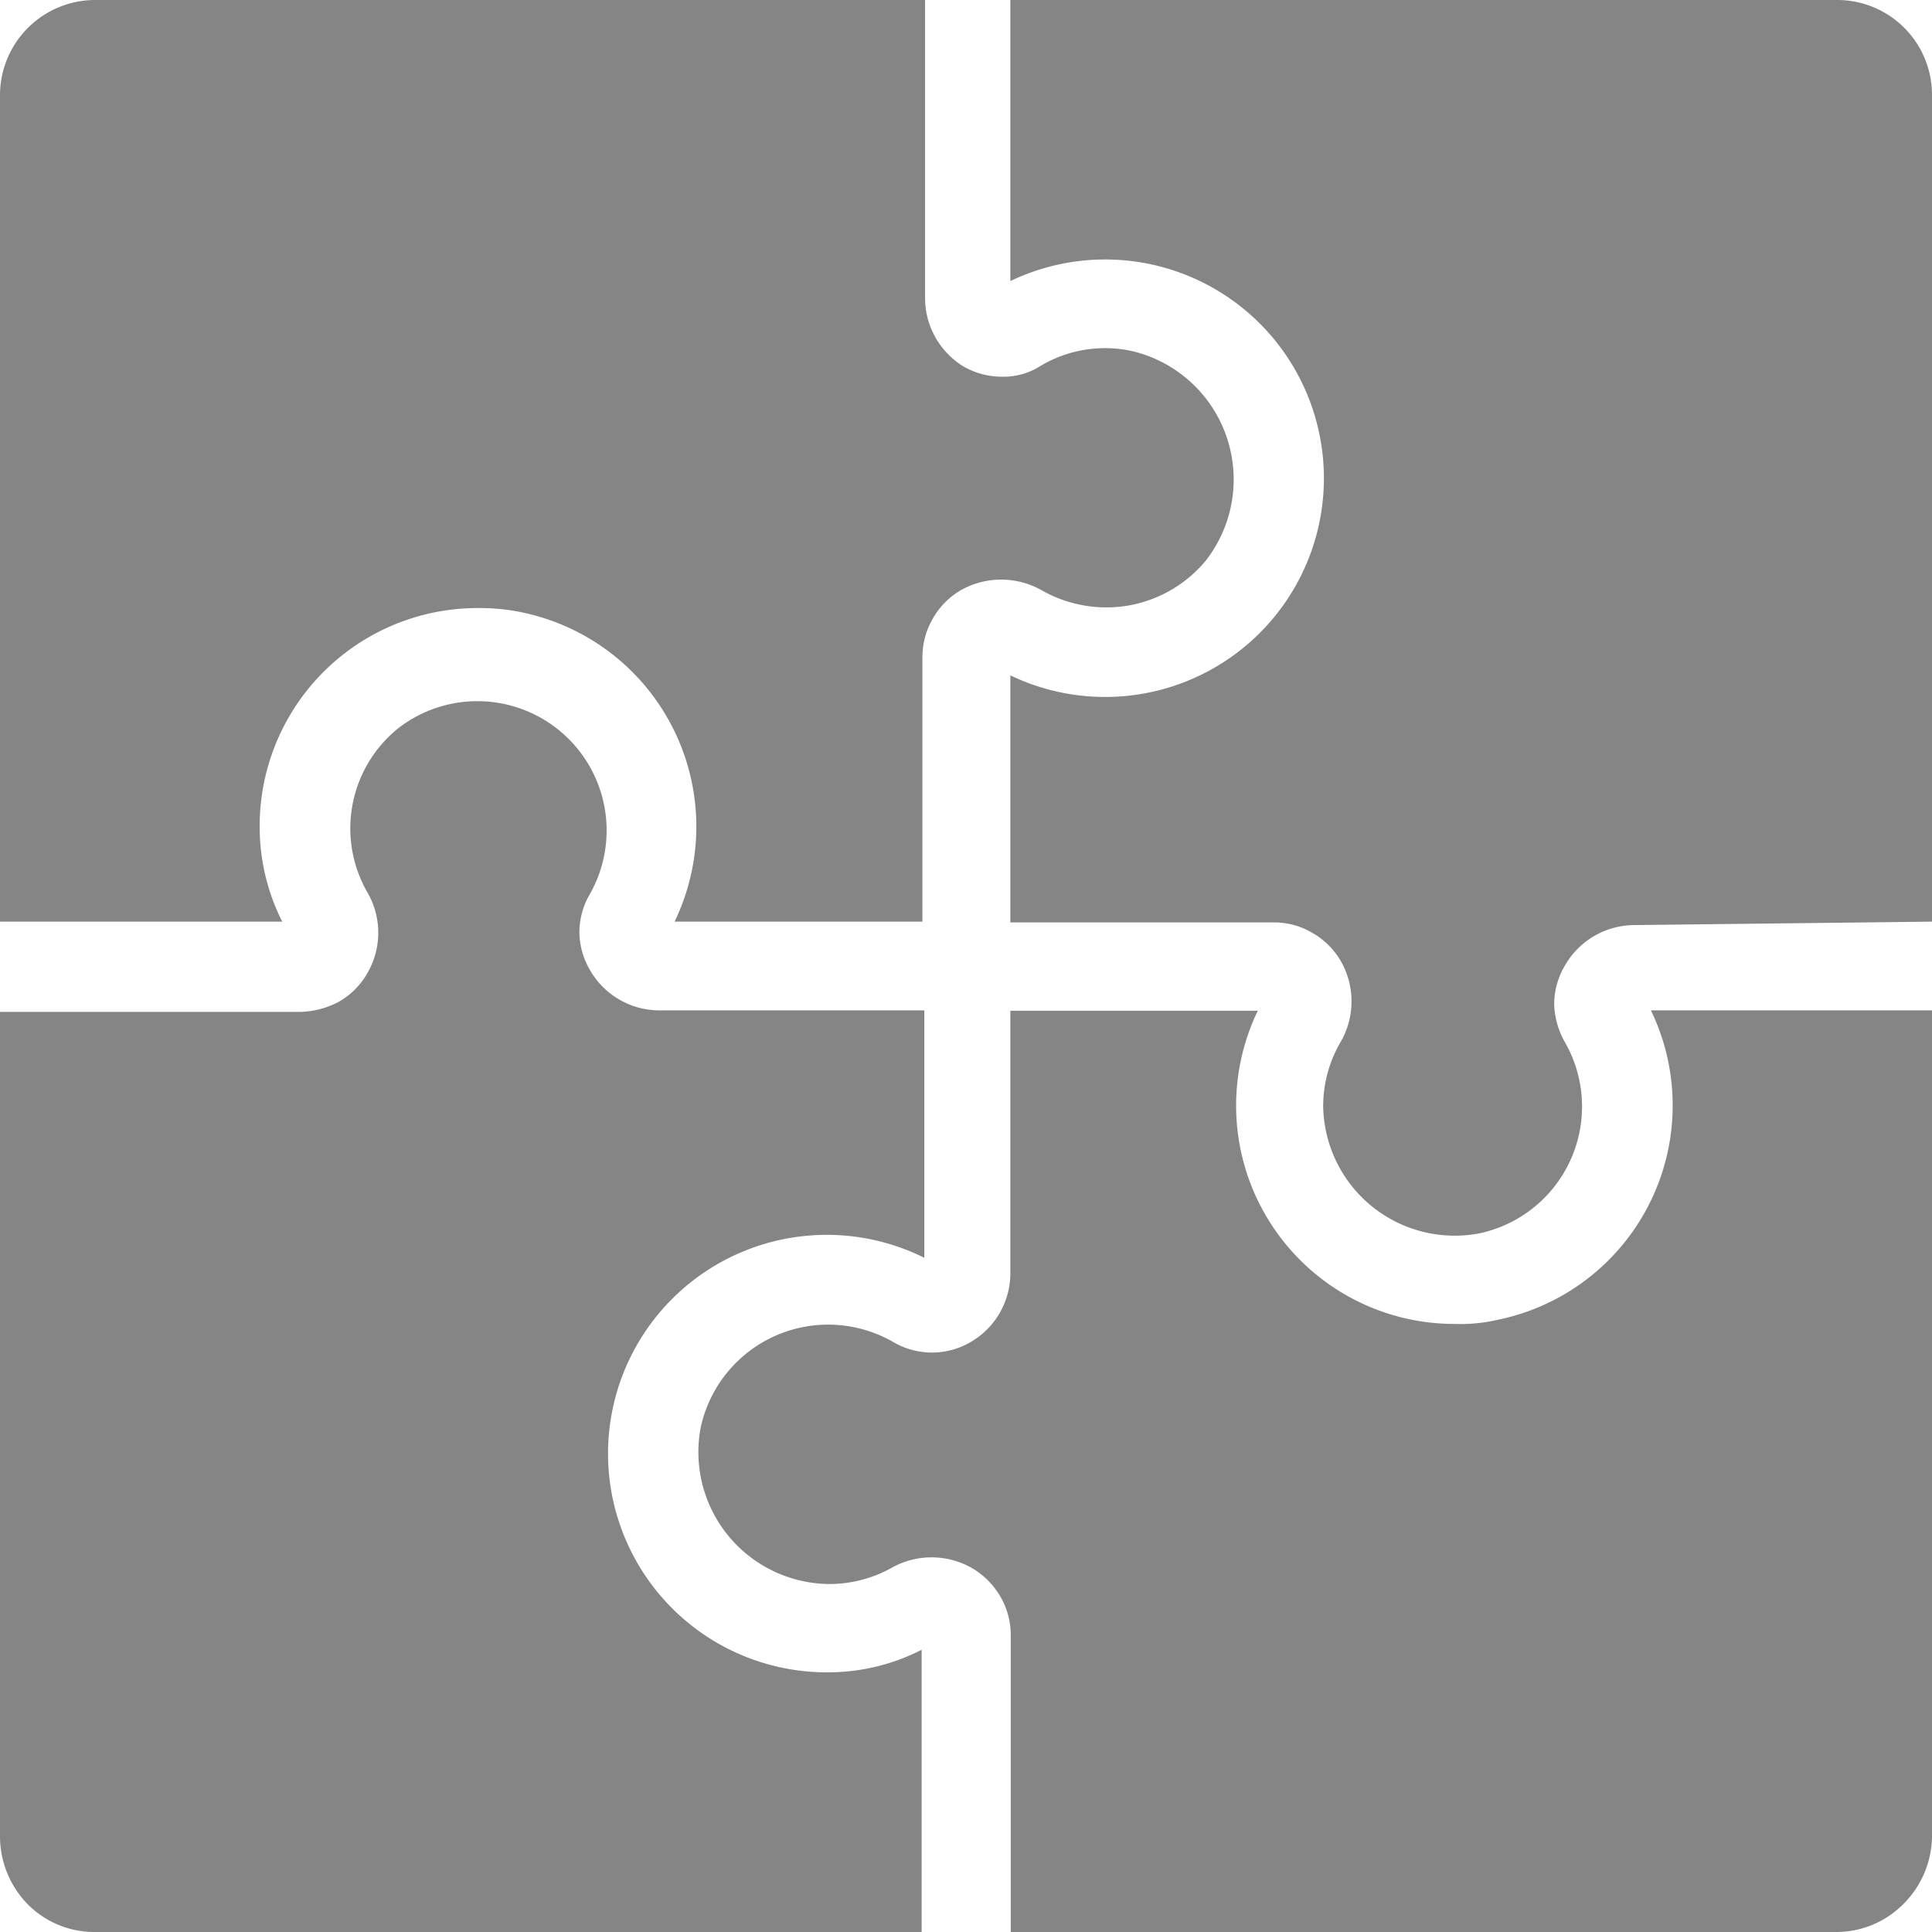
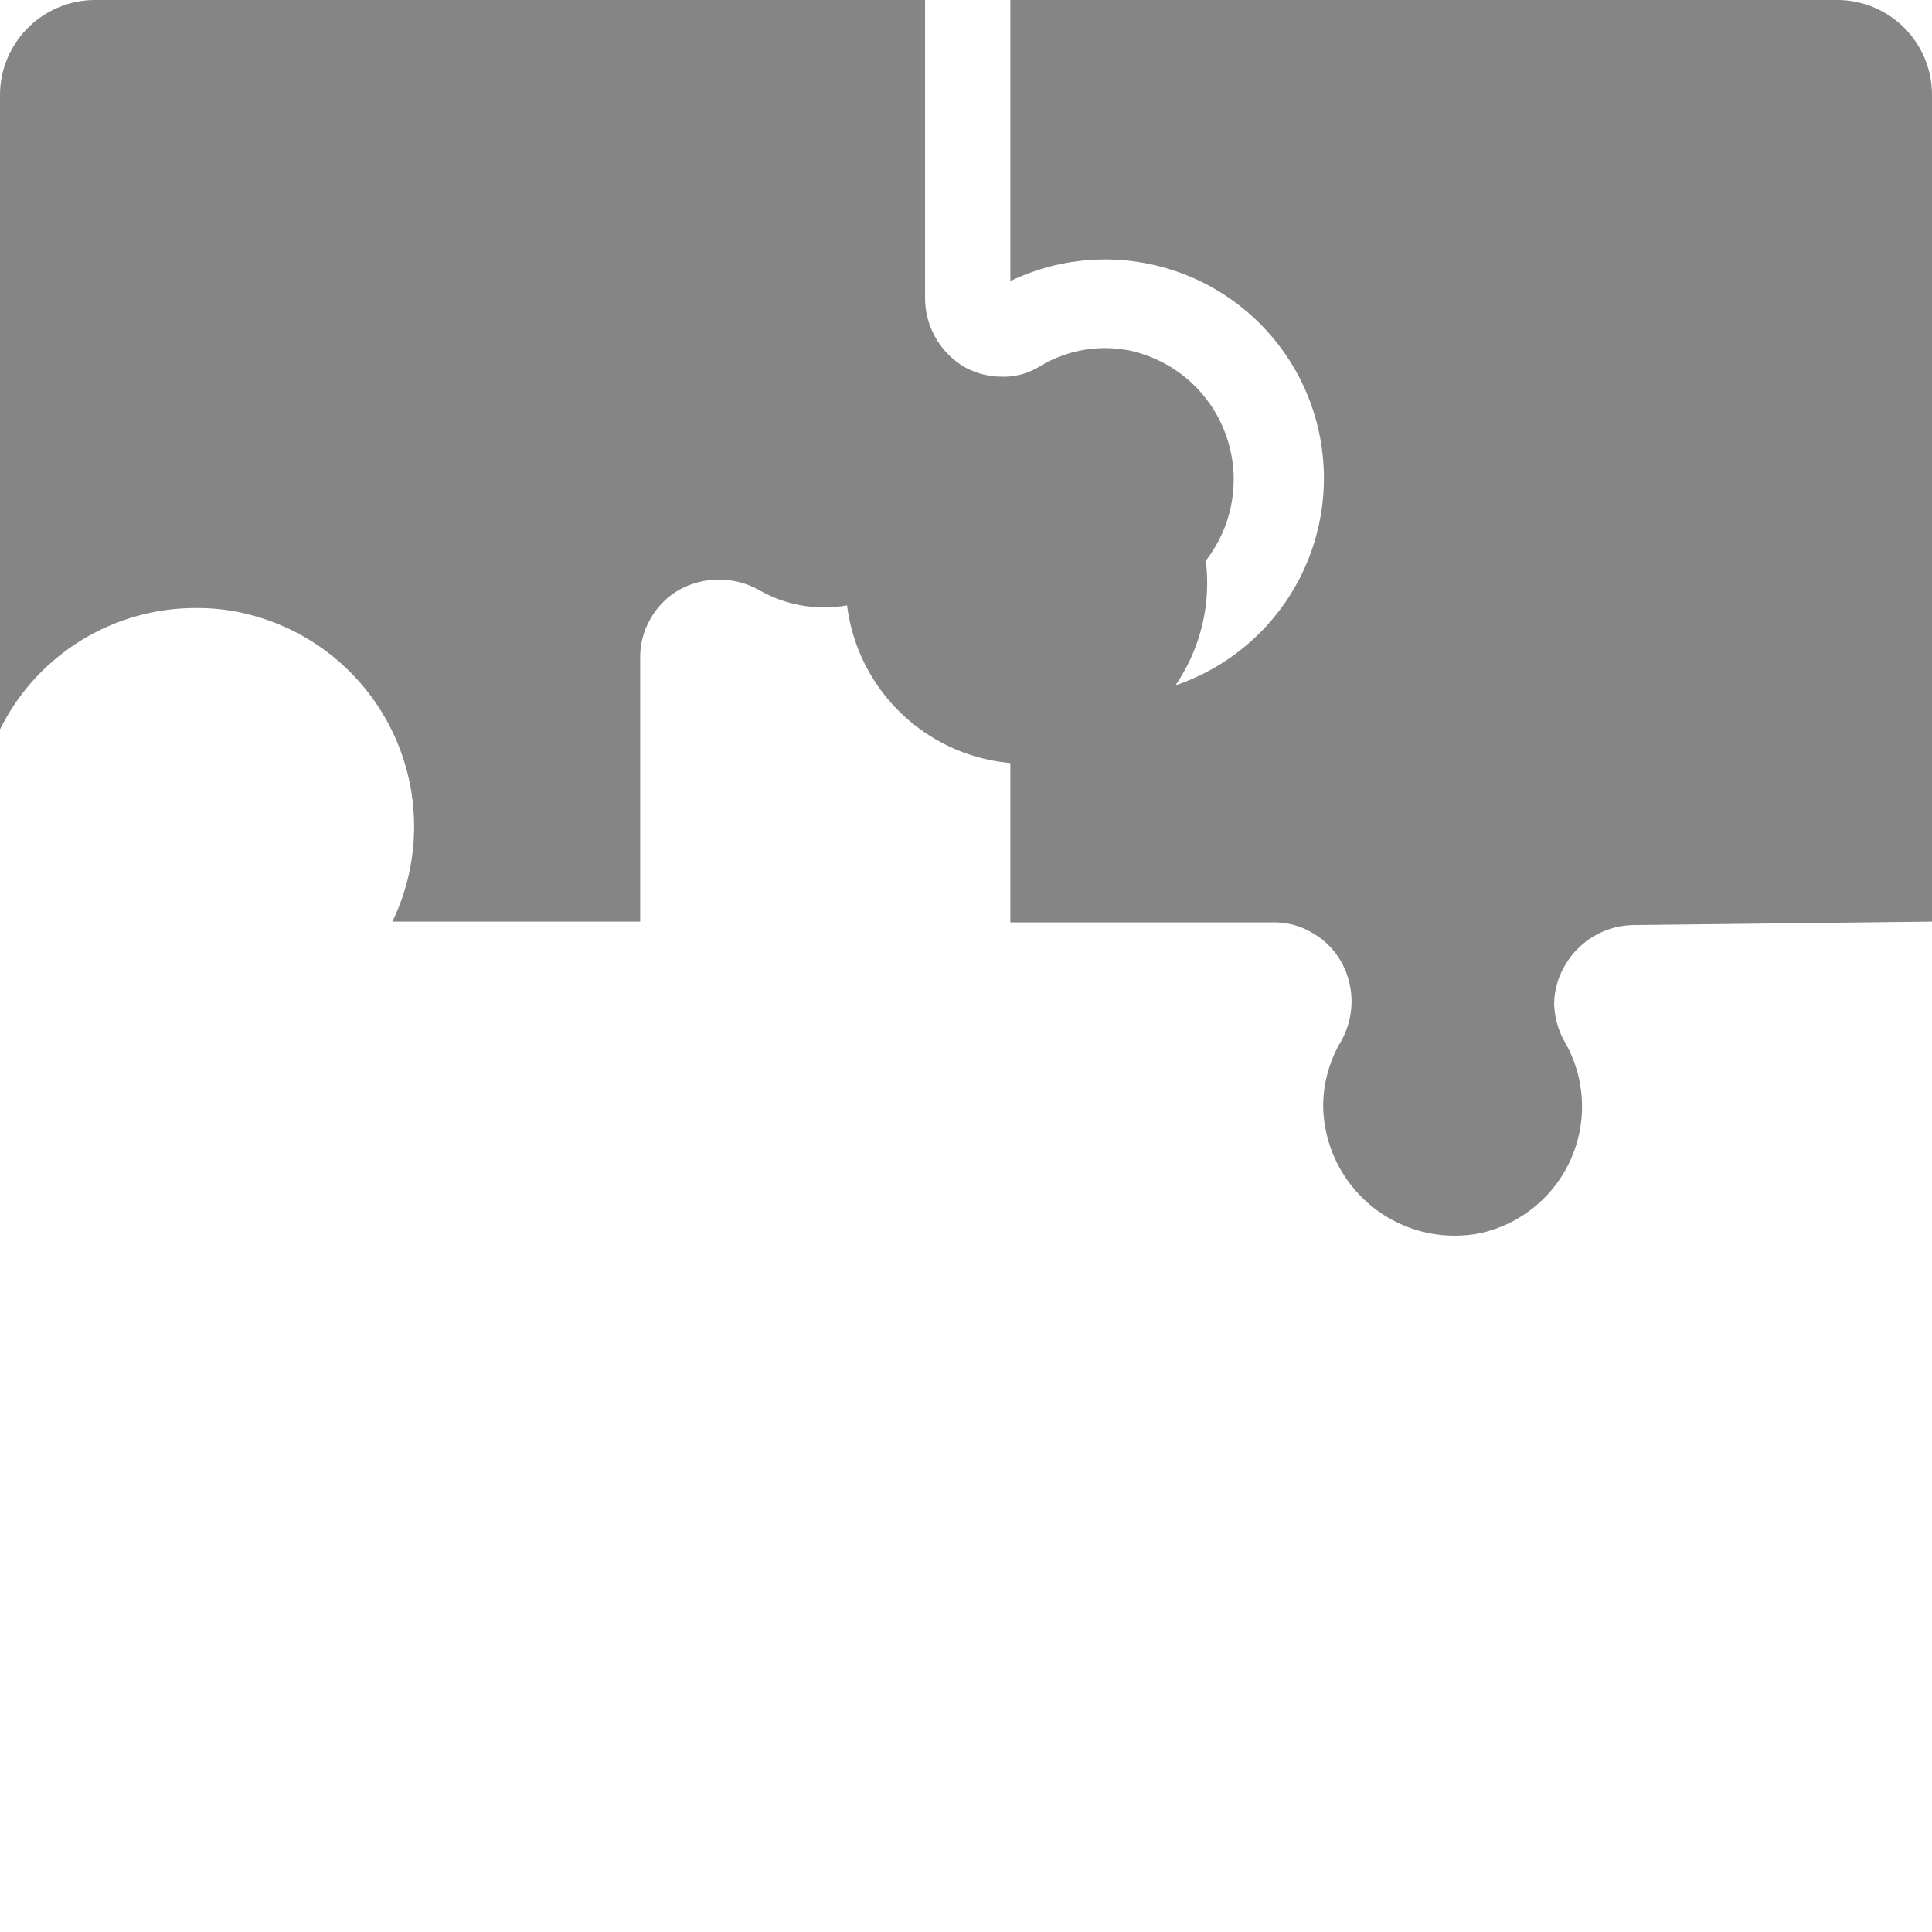
<svg xmlns="http://www.w3.org/2000/svg" viewBox="0 0 50.52 50.52">
  <defs>
    <style>.cls-1{fill:#858585;}</style>
  </defs>
  <g id="Livello_2" data-name="Livello 2">
    <g id="Livello_1-2" data-name="Livello 1">
-       <path class="cls-1" d="M48,50.52a2.47,2.47,0,0,0,1.76-.72A2.53,2.53,0,0,0,50.52,48V26.42H43.17a5.72,5.72,0,0,1-4,8.09,4.34,4.34,0,0,1-1.13.11,5.71,5.71,0,0,1-5.15-8.19H26.42v6.86a2.08,2.08,0,0,1-1.05,1.81,2,2,0,0,1-2,0,3.41,3.41,0,0,0-5.05,2.24,3.45,3.45,0,0,0,3.33,4.08A3.34,3.34,0,0,0,23.31,41a2.13,2.13,0,0,1,2.1,0,2.07,2.07,0,0,1,.75.75,2,2,0,0,1,.27,1v7.8Z" />
      <path class="cls-1" d="M50.52,24.1V2.48A2.48,2.48,0,0,0,48,0H26.42V7.35a5.72,5.72,0,1,1,0,10.31v6.46l6.89,0h0a1.94,1.94,0,0,1,1,.27,2,2,0,0,1,.75.74,2.12,2.12,0,0,1,0,2.11,3.32,3.32,0,0,0-.46,1.69,3.44,3.44,0,0,0,4.09,3.32,3.39,3.39,0,0,0,2.23-5,2.14,2.14,0,0,1-.28-1,2,2,0,0,1,.28-1,2.1,2.1,0,0,1,1.81-1.06Z" />
-       <path class="cls-1" d="M31.53,14.66A3.45,3.45,0,0,0,29.6,9.18a3.29,3.29,0,0,0-2.41.4,1.78,1.78,0,0,1-1,.27,2,2,0,0,1-1-.27,2.1,2.1,0,0,1-1-1.81V0H2.48A2.49,2.49,0,0,0,0,2.48V24.1H7.38a5.49,5.49,0,0,1-.59-2.48,5.7,5.7,0,0,1,5.73-5.72,5.4,5.4,0,0,1,1.49.2,5.72,5.72,0,0,1,3.63,8l6.48,0,0-6.92a2,2,0,0,1,.27-1,2,2,0,0,1,.74-.75,2.15,2.15,0,0,1,2.1,0,3.42,3.42,0,0,0,2.3.4A3.39,3.39,0,0,0,31.53,14.66Z" />
-       <path class="cls-1" d="M2.48,50.52H24.1V43.14a5.37,5.37,0,0,1-2.46.59s0,0,0,0a5.72,5.72,0,1,1,2.53-10.84l0-6.47H17.24a2.09,2.09,0,0,1-1.81-1.05,2,2,0,0,1-.28-1,2,2,0,0,1,.28-1,3.38,3.38,0,0,0-5-4.34,3.36,3.36,0,0,0-.82,4.31,2.1,2.1,0,0,1,0,2.1,2,2,0,0,1-.74.75,2.28,2.28,0,0,1-1,.27H0V48A2.54,2.54,0,0,0,.73,49.8,2.45,2.45,0,0,0,2.48,50.52Z" />
+       <path class="cls-1" d="M31.53,14.66A3.45,3.45,0,0,0,29.6,9.18a3.29,3.29,0,0,0-2.41.4,1.78,1.78,0,0,1-1,.27,2,2,0,0,1-1-.27,2.1,2.1,0,0,1-1-1.81V0H2.48A2.49,2.49,0,0,0,0,2.48V24.1a5.49,5.49,0,0,1-.59-2.48,5.7,5.7,0,0,1,5.73-5.72,5.4,5.4,0,0,1,1.49.2,5.72,5.72,0,0,1,3.63,8l6.48,0,0-6.92a2,2,0,0,1,.27-1,2,2,0,0,1,.74-.75,2.15,2.15,0,0,1,2.1,0,3.42,3.42,0,0,0,2.3.4A3.39,3.39,0,0,0,31.53,14.66Z" />
    </g>
  </g>
</svg>